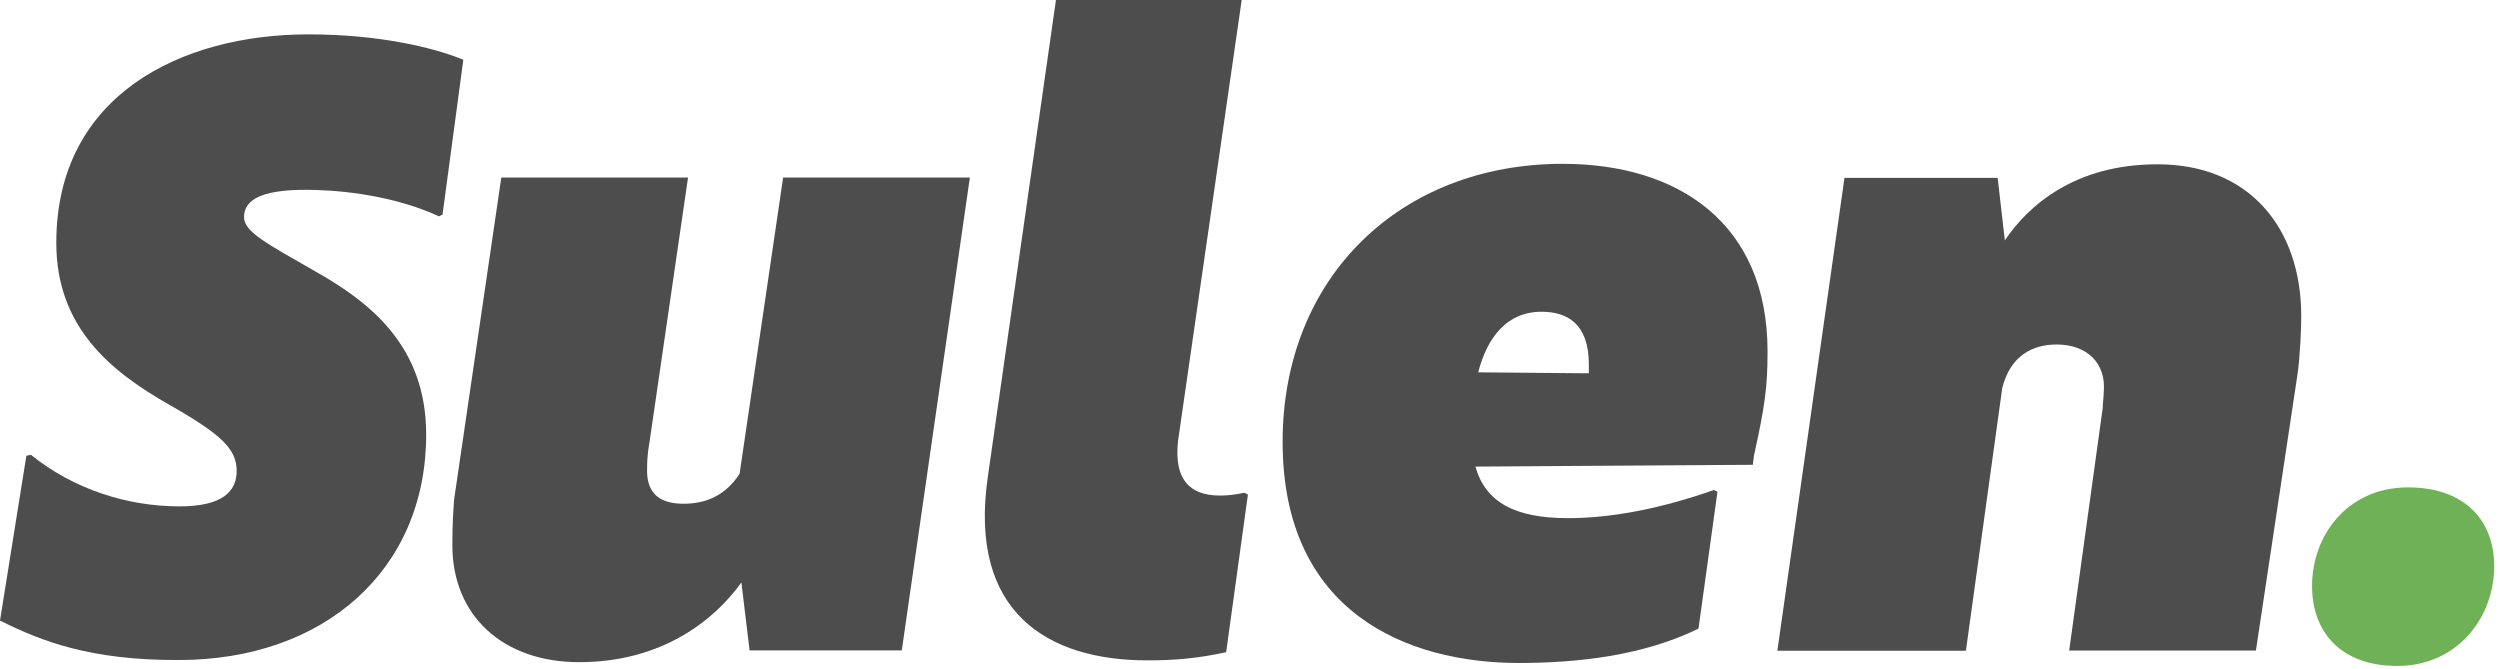
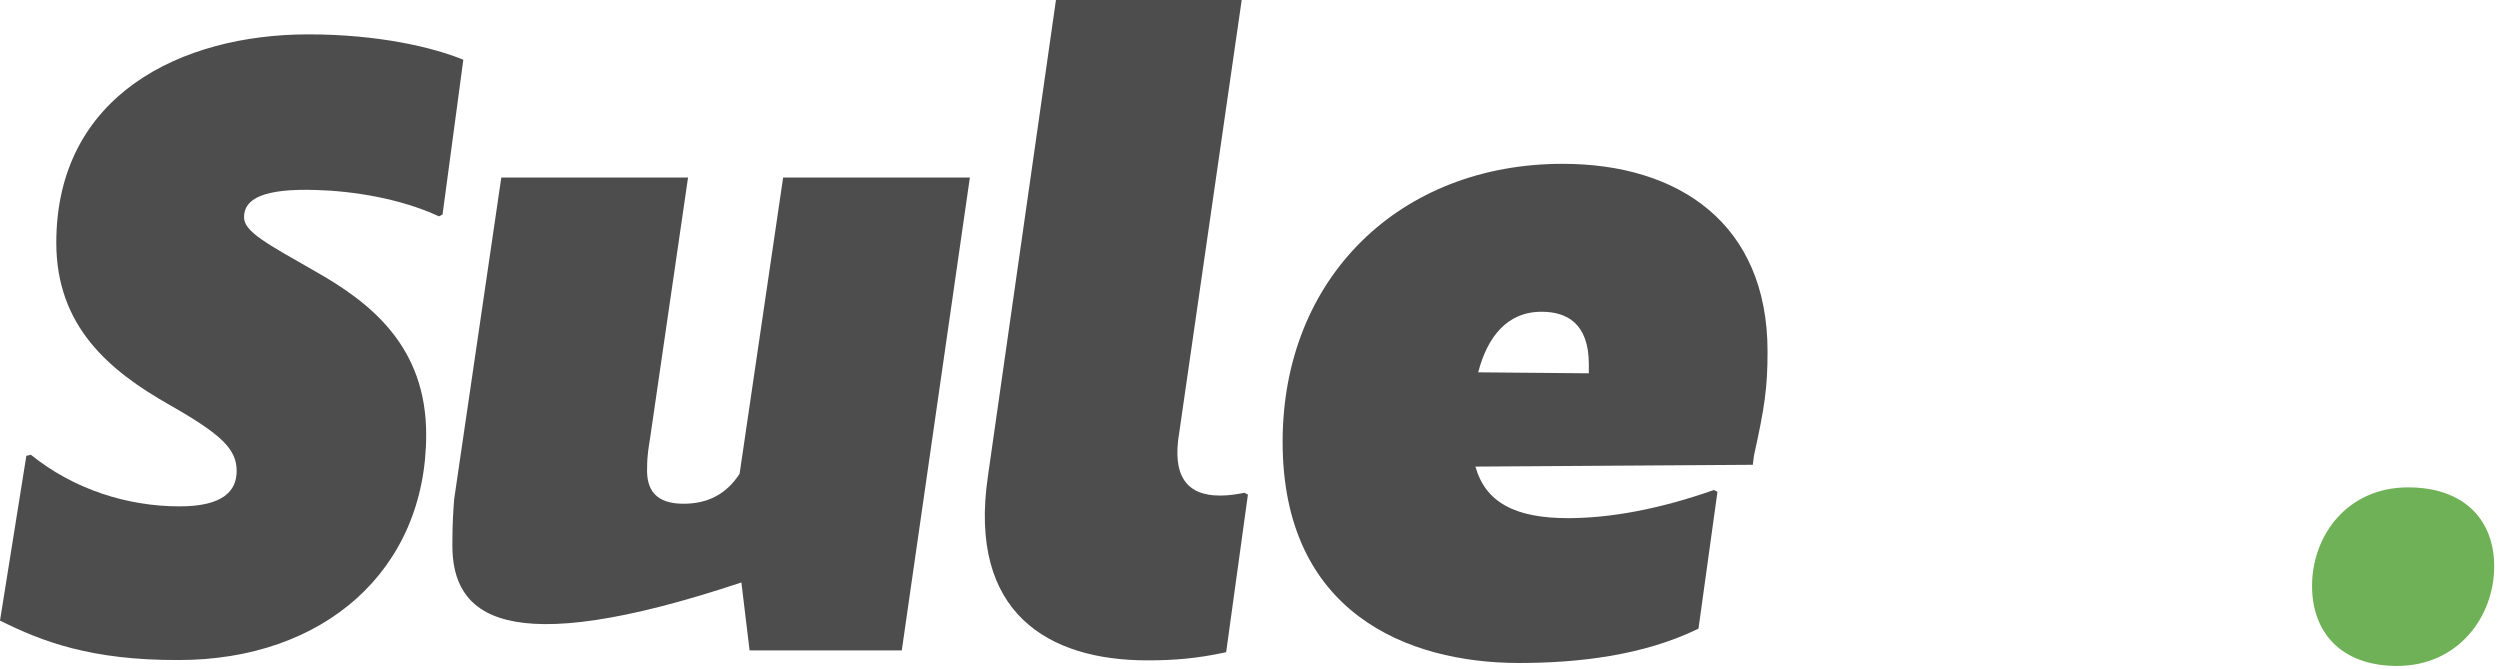
<svg xmlns="http://www.w3.org/2000/svg" width="314" height="84" viewBox="0 0 314 84" fill="none">
  <path d="M0 77.947L3.31 57.247L3.885 57.124C9.23 61.44 15.951 63.599 22.55 63.599C28.018 63.599 29.724 61.667 29.724 59.159C29.724 56.425 27.894 54.616 21.296 50.854C13.67 46.538 7.071 40.947 7.071 30.484C7.071 11.943 22.776 4.316 38.727 4.316C47.484 4.316 54.329 5.92 58.194 7.503L55.583 26.948L55.131 27.174C50.239 24.893 44.195 23.988 39.755 23.865C33.033 23.639 30.649 24.995 30.649 27.277C30.649 29.107 33.486 30.587 39.632 34.102C46.456 37.966 53.528 43.434 53.528 54.575C53.528 71.636 40.66 82.9 22.447 82.9C11.388 82.942 5.242 80.557 0 77.947Z" fill="#4D4D4D" />
-   <path d="M121.815 22.302L113.264 81.688H94.147L93.119 73.157C89.706 77.926 83.108 83.168 72.748 83.168C63.066 83.168 56.817 77.248 56.817 68.491C56.817 65.654 56.94 64.051 57.043 62.694L62.963 22.302H86.418L81.628 55.191C81.505 55.993 81.278 57.124 81.278 58.727C81.155 61.564 82.409 63.27 85.842 63.27C88.802 63.27 91.186 62.139 92.893 59.508L98.361 22.302H121.815Z" fill="#4D4D4D" />
+   <path d="M121.815 22.302L113.264 81.688H94.147L93.119 73.157C63.066 83.168 56.817 77.248 56.817 68.491C56.817 65.654 56.94 64.051 57.043 62.694L62.963 22.302H86.418L81.628 55.191C81.505 55.993 81.278 57.124 81.278 58.727C81.155 61.564 82.409 63.27 85.842 63.27C88.802 63.27 91.186 62.139 92.893 59.508L98.361 22.302H121.815Z" fill="#4D4D4D" />
  <path d="M124.076 59.858L132.627 0H155.958L148.105 54.39C147.201 59.735 149.01 62.242 153.224 62.242C154.252 62.242 155.156 62.119 156.287 61.893L156.739 62.119L154.005 81.914C150.367 82.716 147.407 82.942 144.097 82.942C131.702 82.942 121.568 77.022 124.076 59.858Z" fill="#4D4D4D" />
  <path d="M220.154 58.378L185.312 58.604C186.566 63.044 190.204 65.079 196.926 65.079C202.27 65.079 208.417 63.949 215.262 61.544L215.714 61.77L213.33 78.954C206.382 82.366 198.077 83.271 190.8 83.271C176.678 83.271 161.097 76.898 161.097 55.5C161.097 34.801 175.897 20.576 196.268 20.576C210.842 20.576 222.004 28.079 222.004 44.133C222.004 48.676 221.655 51.081 220.298 57.227L220.154 58.378ZM185.661 46.764L199.557 46.887V45.757C199.557 40.639 196.823 39.158 193.637 39.158C189.3 39.138 186.812 42.324 185.661 46.764Z" fill="#4D4D4D" />
-   <path d="M289.037 39.713C289.037 41.07 288.914 44.482 288.585 46.887L283.343 81.708H259.889L264.103 51.224C264.103 50.546 264.226 49.971 264.226 49.292C264.576 45.654 262.171 43.269 258.306 43.269C255.346 43.269 252.509 44.626 251.482 48.737L246.918 81.729H223.238L231.666 22.344H250.906L251.811 30.196C254.771 25.756 260.691 20.638 270.928 20.638C282.418 20.596 289.037 28.552 289.037 39.713Z" fill="#4D4D4D" />
  <path d="M290.393 73.61C290.393 67.237 294.833 61.215 302.46 61.215C309.634 61.215 313.272 65.428 313.272 71.122C313.272 77.495 308.709 83.641 301.082 83.641C293.929 83.641 290.393 79.303 290.393 73.61Z" fill="#6FB157" />
</svg>